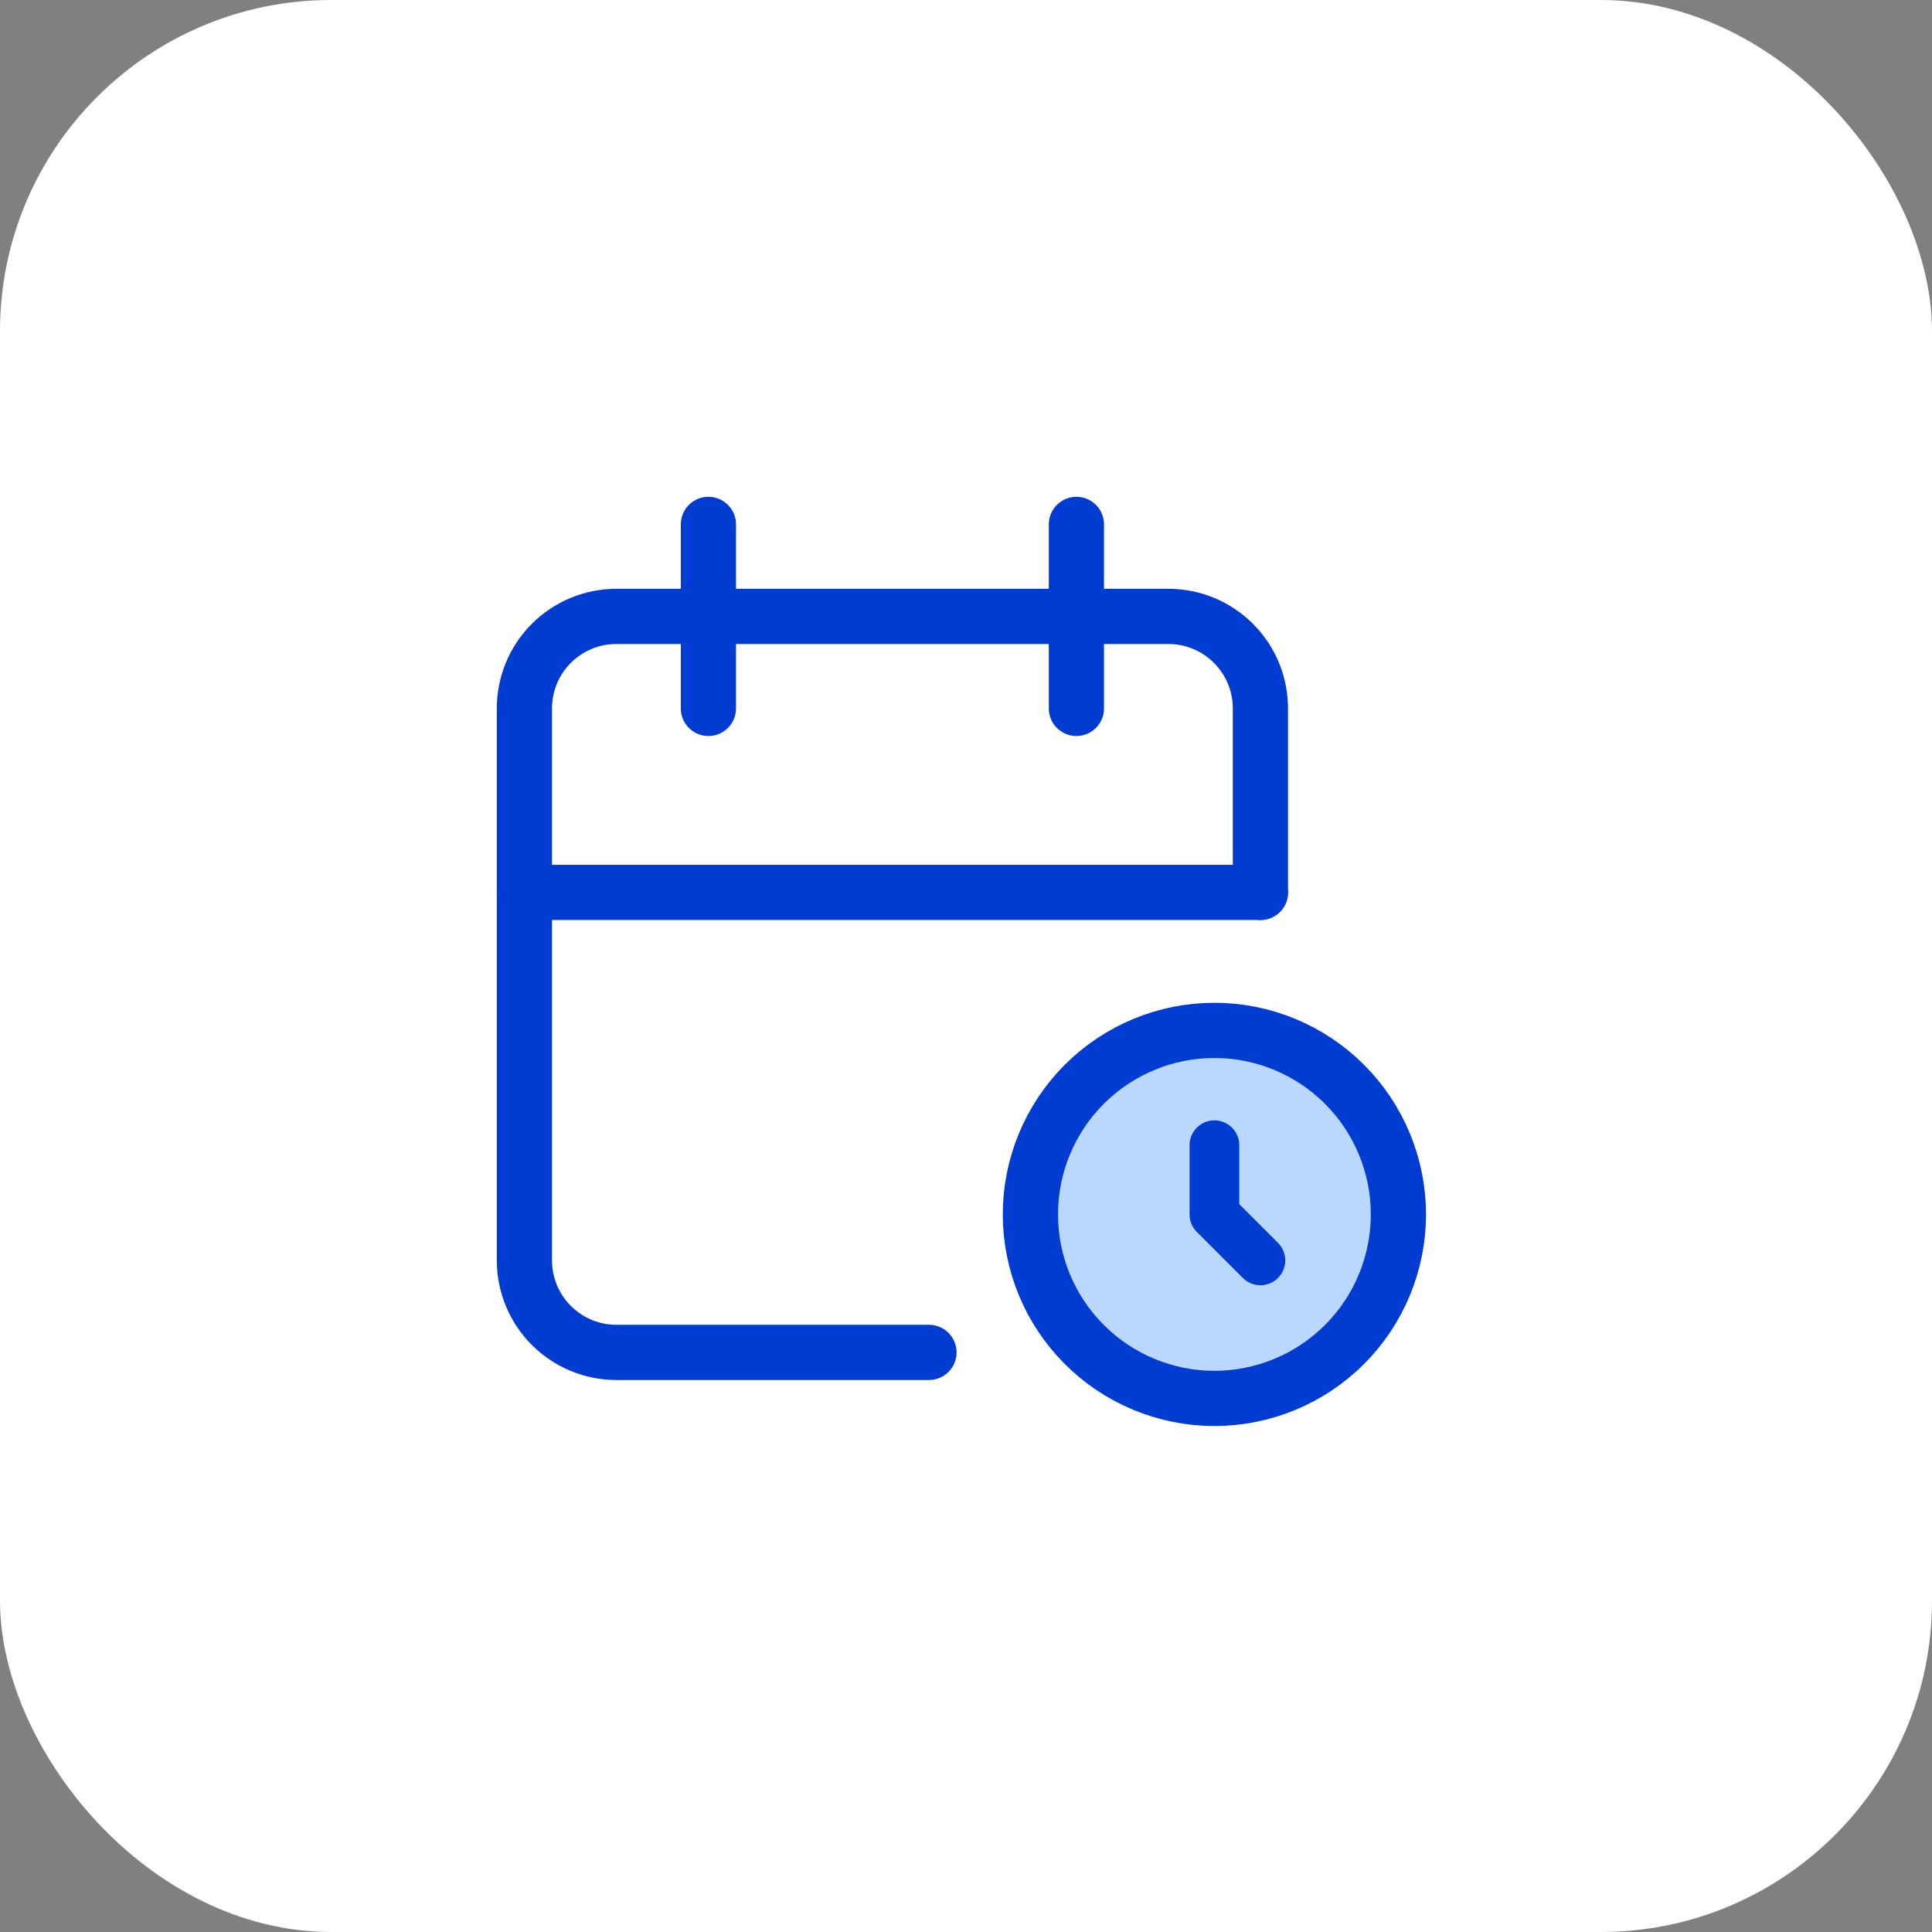
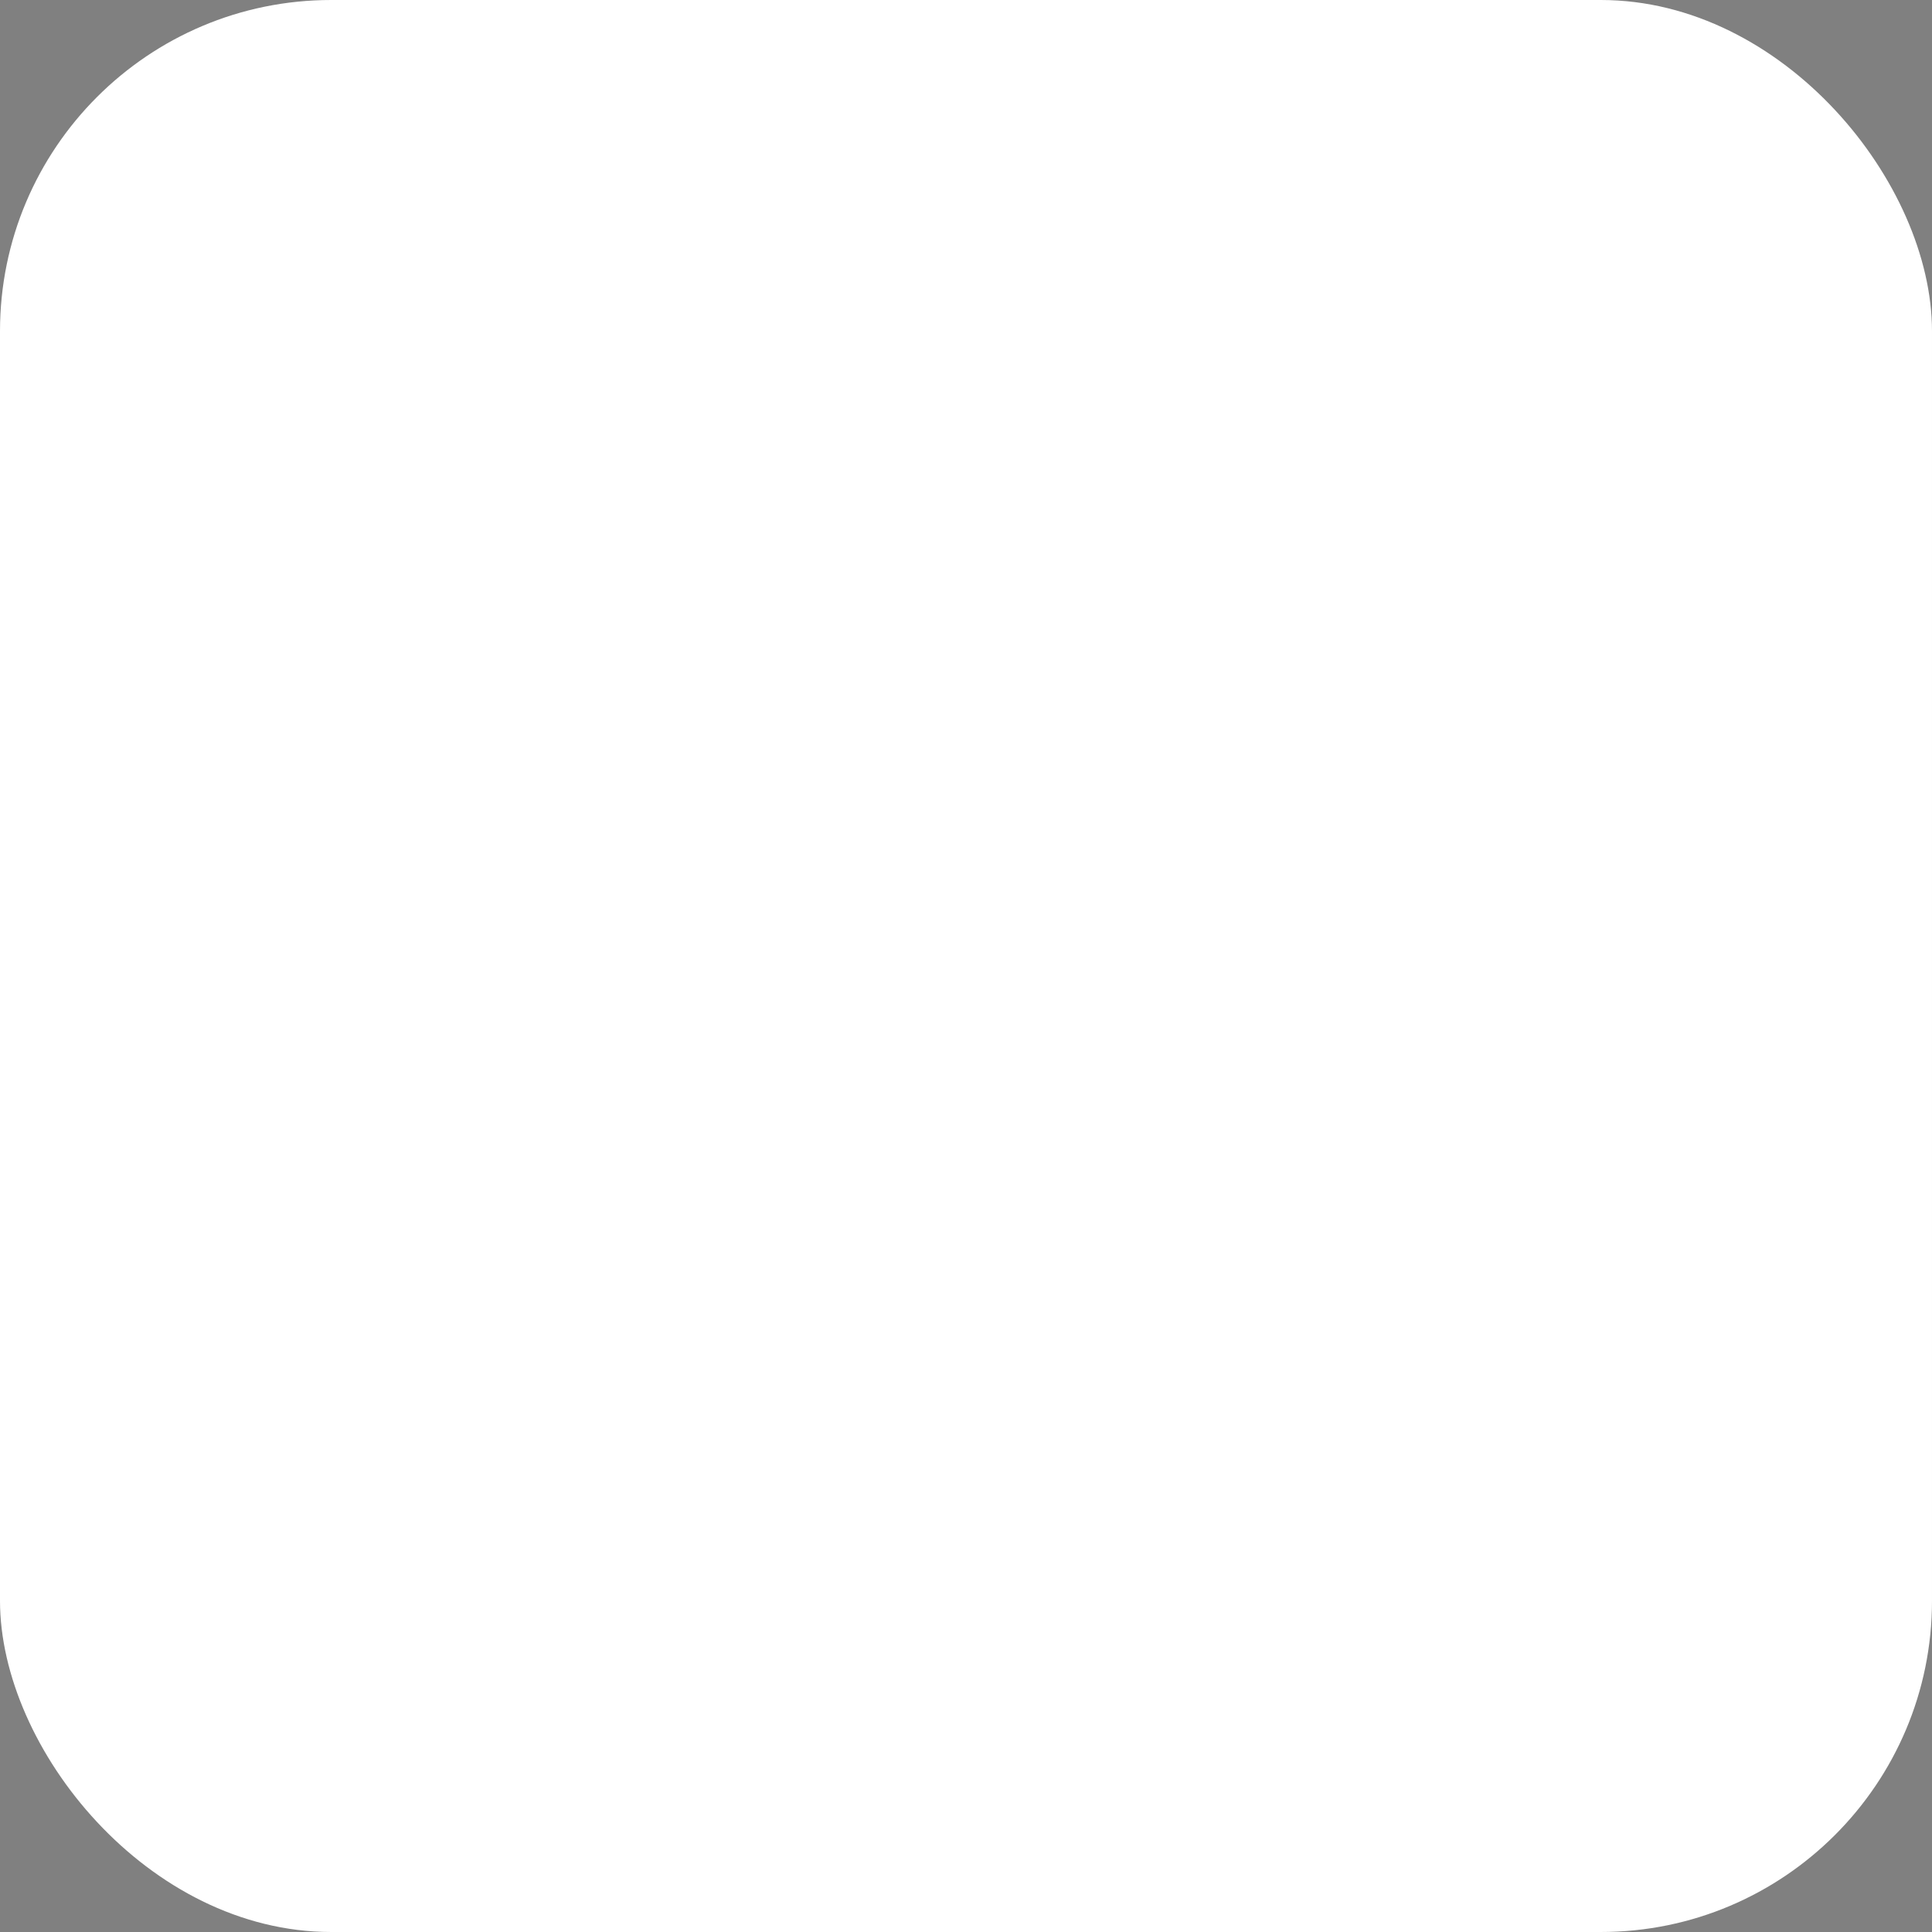
<svg xmlns="http://www.w3.org/2000/svg" width="70" height="70" viewBox="0 0 70 70" fill="none">
  <rect x="0" y="0" width="70" height="70" fill="#808080" stroke="none" />
  <rect width="70" height="70" rx="12" fill="white" />
  <g clip-path="url(#clip0_159_792)">
    <path d="M33.658 49H22.333C21.449 49 20.601 48.648 19.976 48.023C19.351 47.398 19 46.55 19 45.666V25.666C19 24.782 19.351 23.934 19.976 23.309C20.601 22.684 21.449 22.333 22.333 22.333H42.333C43.217 22.333 44.065 22.684 44.69 23.309C45.316 23.934 45.667 24.782 45.667 25.666V32.333" stroke="#003CD2" stroke-width="2" stroke-linecap="round" stroke-linejoin="round" />
    <circle cx="44" cy="44" r="7" fill="#BAD7FE" />
    <path d="M39 19V25.667M25.667 19V25.667M19 32.333H45.667M37.333 44C37.333 45.768 38.036 47.464 39.286 48.714C40.536 49.964 42.232 50.667 44 50.667C45.768 50.667 47.464 49.964 48.714 48.714C49.964 47.464 50.667 45.768 50.667 44C50.667 42.232 49.964 40.536 48.714 39.286C47.464 38.036 45.768 37.333 44 37.333C42.232 37.333 40.536 38.036 39.286 39.286C38.036 40.536 37.333 42.232 37.333 44Z" stroke="#003CD2" stroke-width="2" stroke-linecap="round" stroke-linejoin="round" />
    <path d="M44 41.493V44L45.667 45.666" stroke="#003CD2" stroke-width="1.8" stroke-linecap="round" stroke-linejoin="round" />
  </g>
  <defs>
    <clipPath id="clip0_159_792">
-       <rect width="38" height="38" fill="white" transform="translate(16 16)" />
-     </clipPath>
+       </clipPath>
  </defs>
</svg>